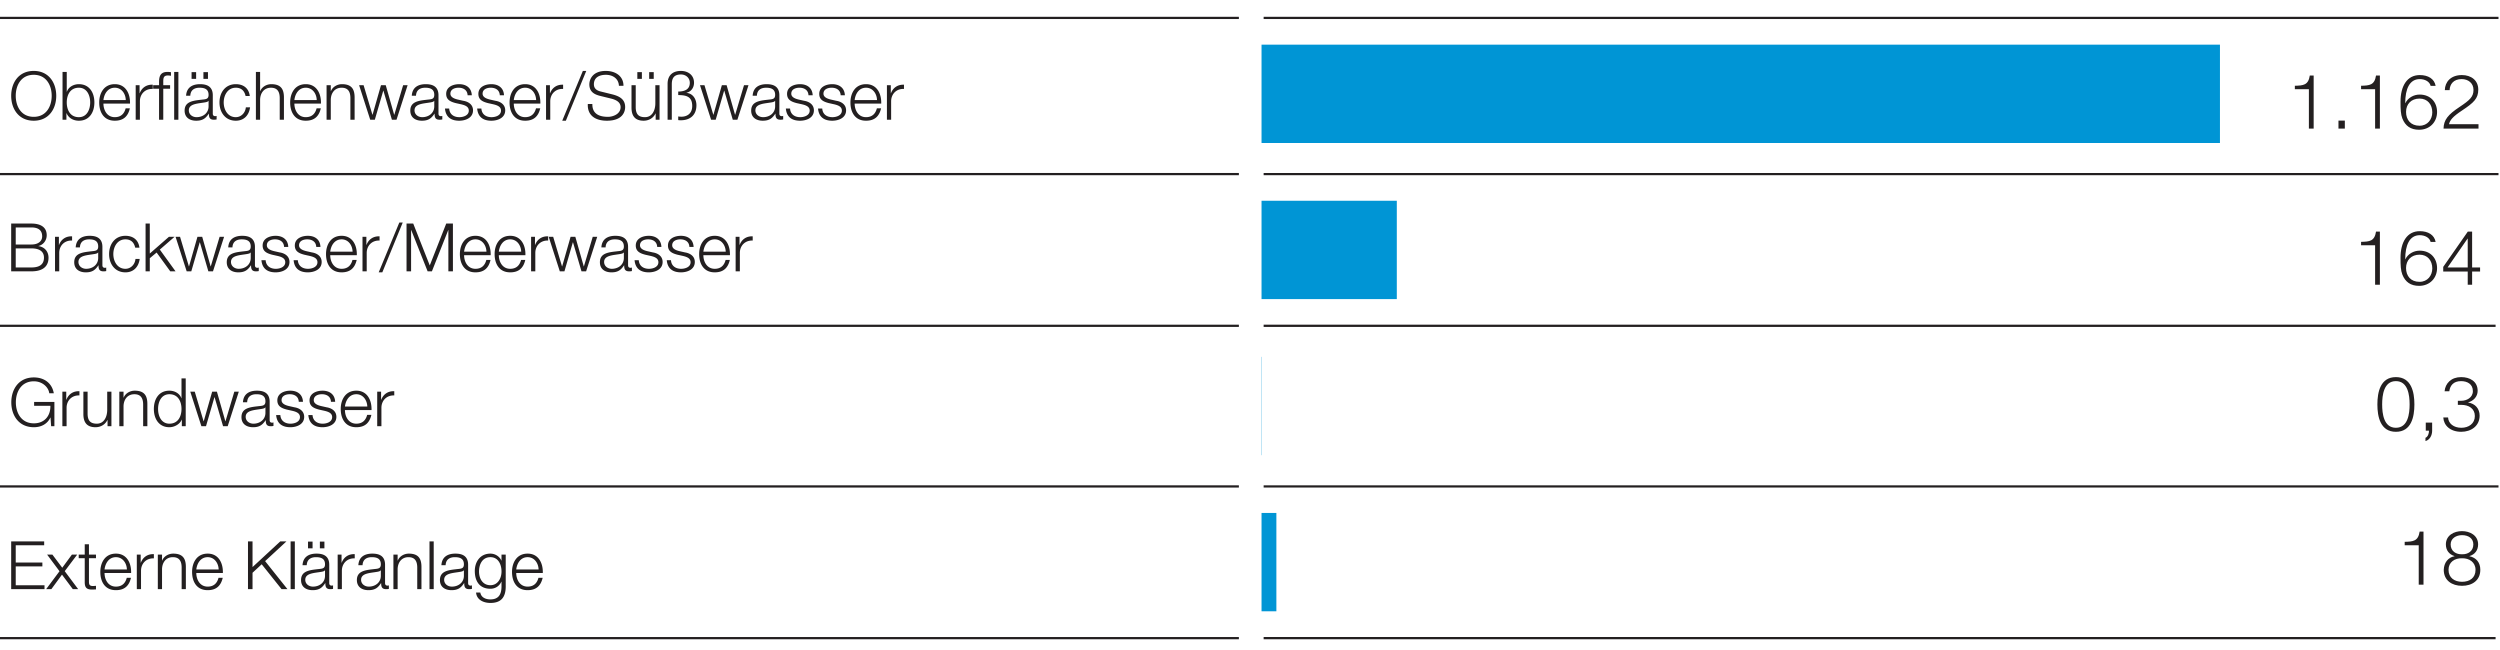
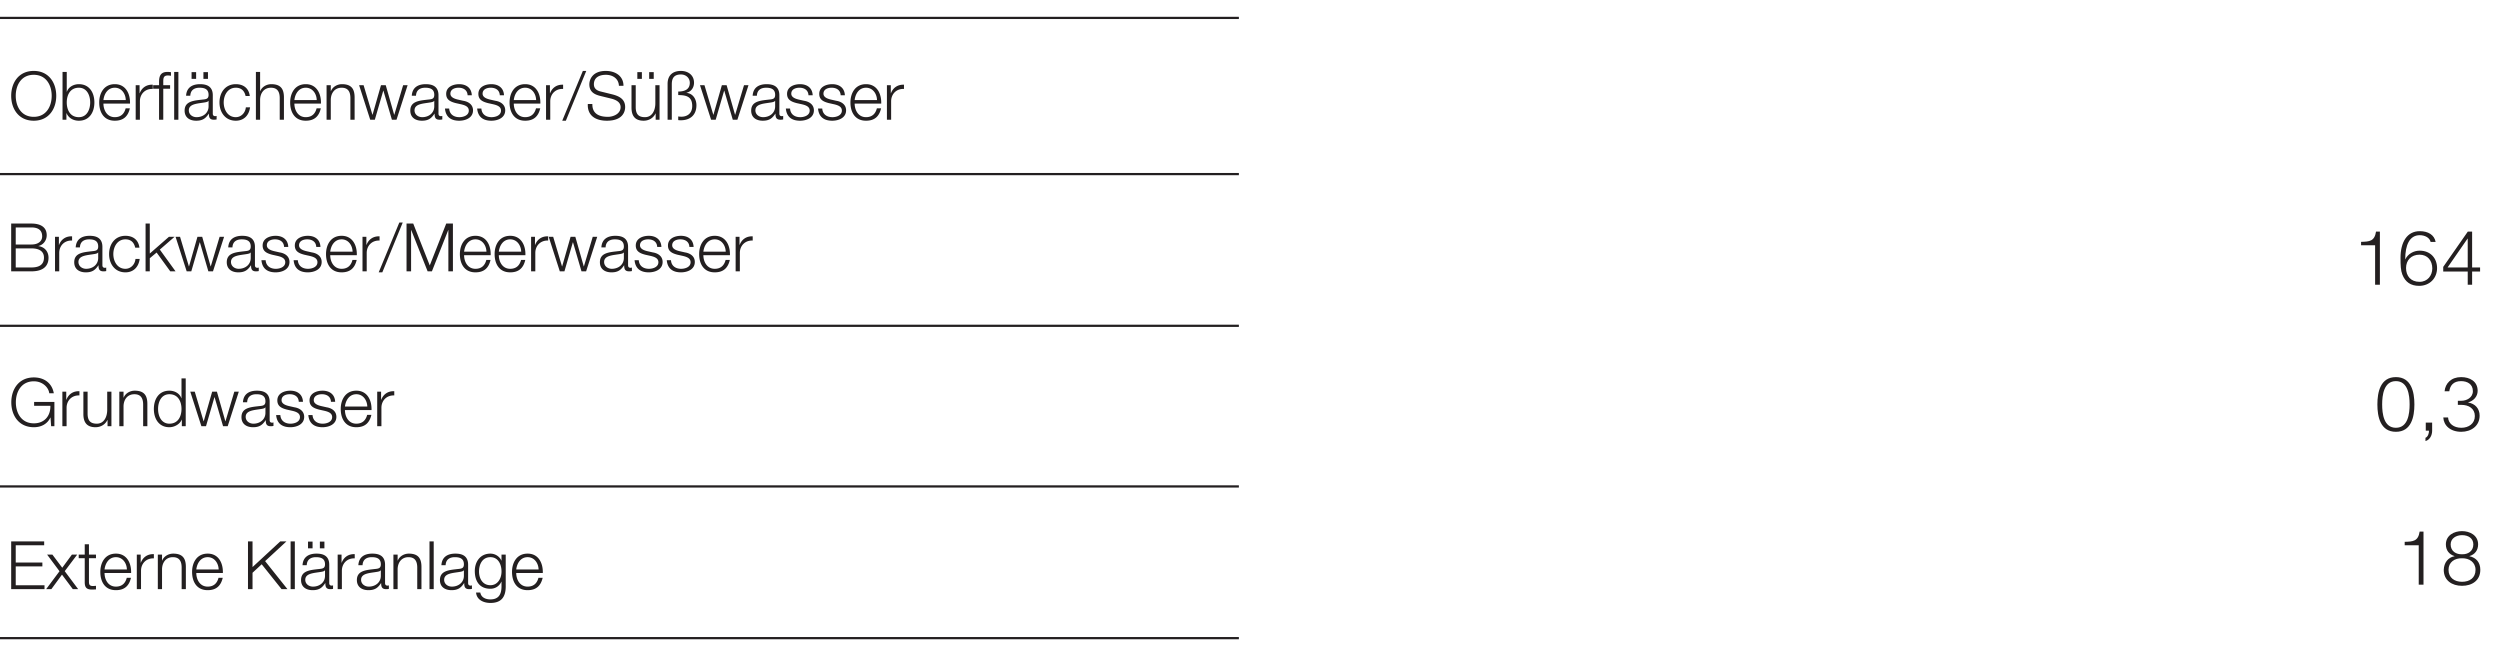
<svg xmlns="http://www.w3.org/2000/svg" width="560.274" height="145.675" viewBox="0 0 560.274 145.675">
  <g data-name="Graphic">
-     <path fill="none" stroke="#231f20" stroke-miterlimit="10" stroke-width=".5" d="M283.193 4.015h276.742" />
-     <path fill="none" stroke="#231f20" stroke-linejoin="round" stroke-width=".5" d="M559.285 73.015H283.193M283.193 39.015h276.742M559.285 143.015H283.193M283.193 109.015h276.742" />
    <path fill="none" stroke="#231f20" stroke-miterlimit="10" stroke-width=".5" d="M0 4.015h277.645M0 39.015h277.645M0 73.015h277.645M0 109.015h277.645M0 143.015h277.645" />
    <g fill="#0095d5">
-       <path d="M282.722 10.008h214.791v22.039H282.722zM282.722 44.991h30.315V67.03h-30.315zM282.722 79.974h.055v22.039h-.055zM282.722 114.957h3.327v22.039h-3.327z" />
-     </g>
+       </g>
  </g>
  <g data-name="DE" fill="#231f20">
    <path d="M7.564 15.894c3.36 0 5.04 2.64 5.04 5.58s-1.68 5.58-5.04 5.58-5.055-2.64-5.055-5.58 1.68-5.58 5.055-5.58zm0 10.289c2.82 0 4.02-2.37 4.02-4.71s-1.2-4.71-4.02-4.71c-2.835 0-4.035 2.37-4.035 4.71s1.2 4.71 4.035 4.71zM14.015 16.119h.945v4.44h.03c.39-1.11 1.545-1.695 2.685-1.695 2.354 0 3.479 1.89 3.479 4.095s-1.125 4.095-3.479 4.095c-1.26 0-2.325-.63-2.76-1.695h-.03v1.47h-.87V16.12zm3.66 3.54c-1.995 0-2.715 1.695-2.715 3.3s.72 3.3 2.715 3.3c1.8 0 2.535-1.695 2.535-3.3s-.735-3.3-2.535-3.3zM23.18 23.214c0 1.38.75 3.045 2.55 3.045 1.38 0 2.13-.795 2.43-1.98h.945c-.405 1.755-1.41 2.775-3.375 2.775-2.46 0-3.495-1.89-3.495-4.095 0-2.04 1.035-4.095 3.495-4.095 2.475 0 3.479 2.175 3.405 4.35H23.18zm5.009-.795c-.045-1.425-.945-2.76-2.46-2.76-1.56 0-2.385 1.35-2.55 2.76h5.01zM30.409 19.089h.87v1.815h.03c.48-1.26 1.53-1.98 2.925-1.92v.945c-1.71-.075-2.88 1.155-2.88 2.775v4.125h-.945v-7.74zM35.645 19.884h-1.32v-.795h1.32v-.705c0-1.335.345-2.265 1.875-2.265.285 0 .495.015.795.06v.81a3.872 3.872 0 00-.69-.075c-1.035 0-1.035.675-1.035 1.5v.675h1.53v.795h-1.53v6.945h-.945v-6.945zm3.389-3.765h.945v10.709h-.945V16.119zM41.704 21.459c.105-1.815 1.35-2.595 3.135-2.595 1.365 0 2.85.405 2.85 2.49v4.11c0 .375.18.57.555.57a.715.715 0 00.3-.06v.795c-.225.045-.36.06-.615.06-.96 0-1.11-.555-1.11-1.35h-.03c-.675 1.005-1.32 1.575-2.82 1.575-1.439 0-2.595-.705-2.595-2.265 0-2.16 2.115-2.25 4.155-2.49.78-.075 1.215-.21 1.215-1.05 0-1.275-.9-1.59-2.025-1.59-1.185 0-2.025.54-2.07 1.8h-.945zm5.04 1.14h-.03c-.12.225-.54.3-.795.345-1.605.285-3.6.285-3.6 1.785 0 .945.825 1.53 1.725 1.53 1.455 0 2.7-.915 2.7-2.43v-1.23zm-3.81-4.92v-1.515h1.02v1.515h-1.02zm2.655 0v-1.515h1.02v1.515h-1.02zM55.039 21.519c-.255-1.155-.945-1.86-2.19-1.86-1.8 0-2.715 1.665-2.715 3.3s.915 3.3 2.715 3.3c1.155 0 2.13-.93 2.25-2.205h.945c-.255 1.875-1.455 3-3.195 3-2.354 0-3.66-1.875-3.66-4.095s1.305-4.095 3.66-4.095c1.665 0 2.91.87 3.135 2.655h-.945zM57.349 16.119h.945v4.305h.03c.36-.93 1.38-1.56 2.475-1.56 2.175 0 2.835 1.14 2.835 2.985v4.98h-.945v-4.83c0-1.32-.435-2.34-1.965-2.34-1.515 0-2.385 1.14-2.43 2.655v4.515h-.945V16.12zM65.974 23.214c0 1.38.75 3.045 2.55 3.045 1.38 0 2.13-.795 2.43-1.98h.945c-.405 1.755-1.41 2.775-3.375 2.775-2.46 0-3.495-1.89-3.495-4.095 0-2.04 1.035-4.095 3.495-4.095 2.475 0 3.48 2.175 3.405 4.35h-5.955zm5.009-.795c-.045-1.425-.945-2.76-2.46-2.76-1.56 0-2.385 1.35-2.55 2.76h5.01zM73.188 19.089h.945v1.335h.03c.36-.93 1.38-1.56 2.475-1.56 2.175 0 2.835 1.14 2.835 2.985v4.98h-.945v-4.83c0-1.32-.435-2.34-1.965-2.34-1.515 0-2.385 1.14-2.43 2.655v4.515h-.945v-7.74zM80.479 19.089h1.005l1.98 6.63h.029l1.891-6.63h1.064l1.89 6.63h.03l1.98-6.63h1.005l-2.49 7.74h-1.035l-1.905-6.51h-.03l-1.89 6.51h-1.035l-2.49-7.74zM92.284 21.459c.105-1.815 1.35-2.595 3.135-2.595 1.365 0 2.85.405 2.85 2.49v4.11c0 .375.18.57.555.57a.715.715 0 00.3-.06v.795c-.225.045-.359.06-.615.06-.96 0-1.11-.555-1.11-1.35h-.03c-.675 1.005-1.32 1.575-2.819 1.575-1.44 0-2.595-.705-2.595-2.265 0-2.16 2.115-2.25 4.155-2.49.78-.075 1.215-.21 1.215-1.05 0-1.275-.9-1.59-2.024-1.59-1.186 0-2.025.54-2.07 1.8h-.945zm5.039 1.14h-.03c-.12.225-.54.3-.795.345-1.605.285-3.6.285-3.6 1.785 0 .945.825 1.53 1.725 1.53 1.455 0 2.7-.915 2.7-2.43v-1.23zM104.793 21.354c-.045-1.17-.944-1.695-2.024-1.695-.84 0-1.83.33-1.83 1.335 0 .825.945 1.14 1.605 1.305l1.26.285c1.08.165 2.205.795 2.205 2.145 0 1.68-1.665 2.325-3.105 2.325-1.815 0-3.015-.825-3.18-2.73h.945c.075 1.275 1.02 1.935 2.28 1.935.9 0 2.115-.39 2.115-1.47 0-.9-.84-1.2-1.695-1.41l-1.215-.27c-1.229-.315-2.16-.765-2.16-2.07 0-1.575 1.545-2.175 2.91-2.175 1.56 0 2.76.81 2.835 2.49h-.945zM112.008 21.354c-.045-1.17-.944-1.695-2.024-1.695-.84 0-1.83.33-1.83 1.335 0 .825.945 1.14 1.605 1.305l1.26.285c1.08.165 2.205.795 2.205 2.145 0 1.68-1.665 2.325-3.105 2.325-1.815 0-3.015-.825-3.18-2.73h.945c.075 1.275 1.02 1.935 2.28 1.935.9 0 2.115-.39 2.115-1.47 0-.9-.84-1.2-1.695-1.41l-1.215-.27c-1.229-.315-2.16-.765-2.16-2.07 0-1.575 1.545-2.175 2.91-2.175 1.56 0 2.76.81 2.835 2.49h-.945zM115.143 23.214c0 1.38.75 3.045 2.55 3.045 1.38 0 2.13-.795 2.43-1.98h.945c-.405 1.755-1.41 2.775-3.375 2.775-2.46 0-3.495-1.89-3.495-4.095 0-2.04 1.035-4.095 3.495-4.095 2.475 0 3.479 2.175 3.404 4.35h-5.955zm5.01-.795c-.045-1.425-.945-2.76-2.46-2.76-1.561 0-2.385 1.35-2.55 2.76h5.01zM122.373 19.089h.87v1.815h.03c.48-1.26 1.53-1.98 2.925-1.92v.945c-1.71-.075-2.88 1.155-2.88 2.775v4.125h-.945v-7.74zM126.003 27.054l4.62-11.16h.765l-4.575 11.16h-.81zM132.753 23.304c-.045 2.205 1.53 2.88 3.495 2.88 1.125 0 2.835-.615 2.835-2.175 0-1.215-1.2-1.695-2.205-1.935l-2.385-.585c-1.26-.315-2.415-.9-2.415-2.58 0-1.05.675-3.015 3.689-3.015 2.13 0 3.96 1.125 3.96 3.33h-1.02c-.075-1.62-1.395-2.46-2.925-2.46-1.395 0-2.685.54-2.685 2.13 0 1.005.735 1.44 1.62 1.635l2.61.645c1.515.405 2.775 1.08 2.775 2.82 0 .735-.3 3.06-4.095 3.06-2.535 0-4.395-1.14-4.275-3.75h1.02zM147.812 26.828h-.87v-1.395h-.03c-.495 1.035-1.515 1.62-2.67 1.62-1.965 0-2.715-1.125-2.715-2.94v-5.025h.945v5.04c.045 1.395.57 2.13 2.07 2.13 1.62 0 2.325-1.53 2.325-3.105v-4.065h.945v7.74zm-4.979-9.149v-1.515h1.02v1.515h-1.02zm2.654 0v-1.515h1.02v1.515h-1.02zM149.612 18.804c0-1.965 1.2-2.91 2.985-2.91 1.604 0 2.939.93 2.939 2.64 0 1.08-.615 2.01-1.695 2.25v.03c1.455.12 2.235 1.41 2.235 2.775 0 2.205-1.425 3.315-3.33 3.36h-.375c-.12 0-.24-.015-.375-.03v-.825c.24.045.465.06.705.06 1.23 0 2.43-.66 2.43-2.4 0-2.085-1.29-2.445-3.135-2.445v-.795c1.32 0 2.595-.405 2.595-1.95 0-1.125-.9-1.875-1.98-1.875-1.5 0-2.055.765-2.055 2.19v7.95h-.945v-8.025zM156.872 19.089h1.005l1.98 6.63h.029l1.891-6.63h1.064l1.89 6.63h.03l1.98-6.63h1.005l-2.49 7.74h-1.035l-1.905-6.51h-.03l-1.89 6.51h-1.035l-2.49-7.74zM168.677 21.459c.105-1.815 1.35-2.595 3.135-2.595 1.365 0 2.85.405 2.85 2.49v4.11c0 .375.18.57.555.57a.715.715 0 00.3-.06v.795c-.225.045-.359.06-.615.06-.96 0-1.11-.555-1.11-1.35h-.03c-.675 1.005-1.32 1.575-2.819 1.575-1.44 0-2.595-.705-2.595-2.265 0-2.16 2.115-2.25 4.155-2.49.78-.075 1.215-.21 1.215-1.05 0-1.275-.9-1.59-2.024-1.59-1.186 0-2.025.54-2.07 1.8h-.945zm5.04 1.14h-.03c-.12.225-.54.3-.795.345-1.605.285-3.6.285-3.6 1.785 0 .945.825 1.53 1.725 1.53 1.455 0 2.7-.915 2.7-2.43v-1.23zM181.187 21.354c-.045-1.17-.944-1.695-2.024-1.695-.84 0-1.83.33-1.83 1.335 0 .825.945 1.14 1.605 1.305l1.26.285c1.08.165 2.205.795 2.205 2.145 0 1.68-1.665 2.325-3.105 2.325-1.815 0-3.015-.825-3.18-2.73h.945c.075 1.275 1.02 1.935 2.28 1.935.9 0 2.115-.39 2.115-1.47 0-.9-.84-1.2-1.695-1.41l-1.215-.27c-1.229-.315-2.16-.765-2.16-2.07 0-1.575 1.545-2.175 2.91-2.175 1.56 0 2.76.81 2.835 2.49h-.945zM188.401 21.354c-.045-1.17-.944-1.695-2.024-1.695-.84 0-1.83.33-1.83 1.335 0 .825.945 1.14 1.605 1.305l1.26.285c1.08.165 2.205.795 2.205 2.145 0 1.68-1.665 2.325-3.105 2.325-1.815 0-3.015-.825-3.18-2.73h.945c.075 1.275 1.02 1.935 2.28 1.935.9 0 2.115-.39 2.115-1.47 0-.9-.84-1.2-1.695-1.41l-1.215-.27c-1.229-.315-2.16-.765-2.16-2.07 0-1.575 1.545-2.175 2.91-2.175 1.56 0 2.76.81 2.835 2.49h-.945zM191.537 23.214c0 1.38.75 3.045 2.55 3.045 1.38 0 2.13-.795 2.43-1.98h.945c-.405 1.755-1.41 2.775-3.375 2.775-2.46 0-3.495-1.89-3.495-4.095 0-2.04 1.035-4.095 3.495-4.095 2.475 0 3.479 2.175 3.404 4.35h-5.955zm5.01-.795c-.045-1.425-.945-2.76-2.46-2.76-1.561 0-2.385 1.35-2.55 2.76h5.01zM198.767 19.089h.87v1.815h.03c.48-1.26 1.53-1.98 2.925-1.92v.945c-1.71-.075-2.88 1.155-2.88 2.775v4.125h-.945v-7.74z" />
    <g>
      <path d="M12.191 95.52h-.734l-.135-1.95h-.03c-.72 1.53-2.16 2.175-3.705 2.175-3.375 0-5.055-2.64-5.055-5.58s1.68-5.58 5.055-5.58c2.25 0 4.065 1.215 4.47 3.555h-1.02c-.12-1.23-1.425-2.685-3.45-2.685-2.835 0-4.035 2.37-4.035 4.71s1.2 4.71 4.035 4.71c2.37 0 3.75-1.65 3.705-3.93H7.647v-.87h4.544v5.445zM13.977 87.78h.87v1.815h.03c.48-1.26 1.53-1.98 2.925-1.92v.945c-1.71-.075-2.88 1.155-2.88 2.775v4.125h-.945v-7.74zM24.972 95.52h-.87v-1.395h-.03c-.495 1.035-1.515 1.62-2.67 1.62-1.965 0-2.715-1.125-2.715-2.94V87.78h.945v5.04c.045 1.395.57 2.13 2.07 2.13 1.62 0 2.325-1.53 2.325-3.105V87.78h.945v7.74zM26.742 87.78h.945v1.335h.03c.36-.93 1.38-1.56 2.475-1.56 2.175 0 2.835 1.14 2.835 2.985v4.98h-.945v-4.83c0-1.32-.435-2.34-1.965-2.34-1.515 0-2.385 1.14-2.43 2.655v4.515h-.945v-7.74zM41.621 95.52h-.87v-1.47h-.03c-.405 1.02-1.635 1.695-2.76 1.695-2.355 0-3.48-1.89-3.48-4.095s1.125-4.095 3.48-4.095c1.14 0 2.295.585 2.685 1.695h.03v-4.44h.945v10.709zm-3.66-.57c1.995 0 2.715-1.695 2.715-3.3s-.72-3.3-2.715-3.3c-1.8 0-2.535 1.695-2.535 3.3s.735 3.3 2.535 3.3zM42.642 87.78h1.005l1.98 6.63h.03l1.89-6.63h1.065l1.89 6.63h.03l1.979-6.63h1.005l-2.49 7.74h-1.035l-1.905-6.51h-.03l-1.89 6.51h-1.035l-2.49-7.74zM54.446 90.15c.105-1.815 1.35-2.595 3.135-2.595 1.365 0 2.85.405 2.85 2.49v4.11c0 .375.18.57.555.57a.715.715 0 00.3-.06v.795c-.225.045-.36.06-.615.06-.96 0-1.11-.555-1.11-1.35h-.03c-.675 1.005-1.32 1.575-2.82 1.575-1.439 0-2.595-.705-2.595-2.265 0-2.16 2.115-2.25 4.155-2.49.78-.075 1.215-.21 1.215-1.05 0-1.275-.9-1.59-2.025-1.59-1.185 0-2.025.54-2.07 1.8h-.945zm5.04 1.14h-.03c-.12.225-.54.3-.795.345-1.605.285-3.6.285-3.6 1.785 0 .945.825 1.53 1.725 1.53 1.455 0 2.7-.915 2.7-2.43v-1.23zM66.956 90.045c-.045-1.17-.945-1.695-2.025-1.695-.84 0-1.83.33-1.83 1.335 0 .825.945 1.14 1.604 1.305l1.26.285c1.08.165 2.205.795 2.205 2.145 0 1.68-1.665 2.325-3.104 2.325-1.815 0-3.015-.825-3.18-2.73h.944c.075 1.275 1.021 1.935 2.28 1.935.9 0 2.115-.39 2.115-1.47 0-.9-.84-1.2-1.695-1.41l-1.215-.27c-1.23-.315-2.16-.765-2.16-2.07 0-1.575 1.545-2.175 2.91-2.175 1.56 0 2.76.81 2.835 2.49h-.945zM74.171 90.045c-.045-1.17-.945-1.695-2.025-1.695-.84 0-1.83.33-1.83 1.335 0 .825.945 1.14 1.604 1.305l1.26.285c1.08.165 2.205.795 2.205 2.145 0 1.68-1.665 2.325-3.104 2.325-1.815 0-3.015-.825-3.18-2.73h.944c.075 1.275 1.021 1.935 2.28 1.935.9 0 2.115-.39 2.115-1.47 0-.9-.84-1.2-1.695-1.41l-1.215-.27c-1.23-.315-2.16-.765-2.16-2.07 0-1.575 1.545-2.175 2.91-2.175 1.56 0 2.76.81 2.835 2.49h-.945zM77.306 91.905c0 1.38.75 3.045 2.55 3.045 1.38 0 2.13-.795 2.43-1.98h.945c-.405 1.755-1.41 2.775-3.375 2.775-2.46 0-3.495-1.89-3.495-4.095 0-2.04 1.035-4.095 3.495-4.095 2.475 0 3.48 2.175 3.405 4.35h-5.955zm5.009-.795c-.045-1.425-.945-2.76-2.46-2.76-1.56 0-2.385 1.35-2.55 2.76h5.01zM84.536 87.78h.87v1.815h.03c.48-1.26 1.53-1.98 2.925-1.92v.945c-1.71-.075-2.88 1.155-2.88 2.775v4.125h-.945v-7.74z" />
    </g>
    <g>
      <path d="M2.505 121.327H9.9v.87H3.525v3.87h5.97v.87h-5.97v4.23h6.45v.87h-7.47v-10.709zM13.335 128.017l-2.774-3.72h1.185l2.205 2.94 2.16-2.94h1.185l-2.79 3.705 3.015 4.035h-1.2l-2.43-3.255-2.385 3.255h-1.17l3-4.02zM19.935 124.297h1.575v.795h-1.575v5.22c0 .615.09.975.765 1.02.27 0 .54-.015.81-.045v.81c-.285 0-.555.03-.84.03-1.26 0-1.695-.42-1.68-1.74v-5.295h-1.35v-.795h1.35v-2.325h.945v2.325zM23.43 128.422c0 1.38.75 3.045 2.55 3.045 1.38 0 2.13-.795 2.43-1.98h.944c-.405 1.755-1.41 2.775-3.375 2.775-2.46 0-3.495-1.89-3.495-4.095 0-2.04 1.035-4.095 3.495-4.095 2.475 0 3.48 2.175 3.405 4.35h-5.955zm5.01-.796c-.045-1.425-.945-2.76-2.46-2.76-1.56 0-2.385 1.35-2.55 2.76h5.01zM30.66 124.297h.87v1.815h.03c.48-1.26 1.53-1.98 2.925-1.92v.945c-1.71-.075-2.88 1.155-2.88 2.775v4.125h-.945v-7.74zM35.37 124.297h.944v1.335h.03c.36-.93 1.38-1.56 2.475-1.56 2.175 0 2.835 1.14 2.835 2.985v4.98h-.944v-4.83c0-1.32-.436-2.34-1.965-2.34-1.515 0-2.385 1.14-2.43 2.655v4.515h-.944v-7.74zM43.994 128.422c0 1.38.75 3.045 2.55 3.045 1.38 0 2.13-.795 2.43-1.98h.944c-.405 1.755-1.41 2.775-3.375 2.775-2.46 0-3.495-1.89-3.495-4.095 0-2.04 1.035-4.095 3.495-4.095 2.475 0 3.48 2.175 3.405 4.35h-5.955zm5.01-.796c-.045-1.425-.945-2.76-2.46-2.76-1.56 0-2.385 1.35-2.55 2.76h5.01zM55.575 121.327h1.02v5.76l6.225-5.76h1.38l-4.785 4.425 5.01 6.285h-1.32l-4.455-5.58-2.055 1.905v3.675h-1.02v-10.709zM65.129 121.327h.945v10.709h-.945v-10.709zM67.8 126.666c.104-1.815 1.35-2.595 3.135-2.595 1.365 0 2.85.405 2.85 2.49v4.11c0 .375.18.57.555.57a.715.715 0 00.3-.06v.795c-.225.045-.36.06-.615.06-.96 0-1.11-.555-1.11-1.35h-.03c-.675 1.005-1.32 1.575-2.82 1.575-1.44 0-2.595-.705-2.595-2.265 0-2.16 2.115-2.25 4.154-2.49.78-.075 1.215-.21 1.215-1.05 0-1.275-.9-1.59-2.025-1.59-1.185 0-2.025.54-2.07 1.8H67.8zm5.039 1.141h-.03c-.12.225-.54.3-.795.345-1.605.285-3.6.285-3.6 1.785 0 .945.825 1.53 1.725 1.53 1.455 0 2.7-.915 2.7-2.43v-1.23zm-3.81-4.92v-1.515h1.02v1.515h-1.02zm2.656 0v-1.515h1.02v1.515h-1.02zM75.674 124.297h.87v1.815h.03c.48-1.26 1.53-1.98 2.925-1.92v.945c-1.71-.075-2.88 1.155-2.88 2.775v4.125h-.945v-7.74zM80.31 126.666c.104-1.815 1.35-2.595 3.135-2.595 1.365 0 2.85.405 2.85 2.49v4.11c0 .375.18.57.555.57a.715.715 0 00.3-.06v.795c-.225.045-.36.06-.615.06-.96 0-1.11-.555-1.11-1.35h-.03c-.675 1.005-1.32 1.575-2.82 1.575-1.44 0-2.595-.705-2.595-2.265 0-2.16 2.115-2.25 4.154-2.49.78-.075 1.215-.21 1.215-1.05 0-1.275-.9-1.59-2.025-1.59-1.185 0-2.025.54-2.07 1.8h-.944zm5.039 1.141h-.03c-.12.225-.54.3-.795.345-1.605.285-3.6.285-3.6 1.785 0 .945.825 1.53 1.725 1.53 1.455 0 2.7-.915 2.7-2.43v-1.23zM88.169 124.297h.945v1.335h.03c.36-.93 1.38-1.56 2.475-1.56 2.175 0 2.835 1.14 2.835 2.985v4.98h-.945v-4.83c0-1.32-.435-2.34-1.965-2.34-1.515 0-2.385 1.14-2.43 2.655v4.515h-.945v-7.74zM96.254 121.327h.945v10.709h-.945v-10.709zM98.924 126.666c.105-1.815 1.35-2.595 3.135-2.595 1.365 0 2.85.405 2.85 2.49v4.11c0 .375.18.57.555.57a.718.718 0 00.3-.06v.795c-.225.045-.36.06-.615.06-.96 0-1.109-.555-1.109-1.35h-.03c-.675 1.005-1.32 1.575-2.82 1.575-1.44 0-2.595-.705-2.595-2.265 0-2.16 2.115-2.25 4.155-2.49.78-.075 1.215-.21 1.215-1.05 0-1.275-.9-1.59-2.025-1.59-1.185 0-2.025.54-2.07 1.8h-.945zm5.04 1.141h-.03c-.12.225-.54.3-.795.345-1.604.285-3.6.285-3.6 1.785 0 .945.825 1.53 1.725 1.53 1.455 0 2.7-.915 2.7-2.43v-1.23zM113.339 131.406c0 2.325-.93 3.72-3.435 3.72-1.545 0-3.09-.705-3.21-2.34h.945c.195 1.14 1.23 1.545 2.265 1.545 1.755 0 2.49-1.02 2.49-2.925v-1.05h-.03c-.435.96-1.335 1.59-2.46 1.59-2.475 0-3.495-1.755-3.495-3.975 0-2.13 1.26-3.9 3.495-3.9 1.14 0 2.085.705 2.46 1.56h.03v-1.335h.945v7.11zm-.945-3.33c0-1.515-.69-3.21-2.49-3.21s-2.55 1.605-2.55 3.21c0 1.56.795 3.075 2.55 3.075 1.635 0 2.49-1.515 2.49-3.075zM115.693 128.422c0 1.38.75 3.045 2.55 3.045 1.38 0 2.13-.795 2.43-1.98h.944c-.405 1.755-1.41 2.775-3.375 2.775-2.46 0-3.495-1.89-3.495-4.095 0-2.04 1.035-4.095 3.495-4.095 2.475 0 3.48 2.175 3.405 4.35h-5.955zm5.011-.796c-.045-1.425-.945-2.76-2.46-2.76-1.56 0-2.385 1.35-2.55 2.76h5.01z" />
    </g>
    <g>
-       <path d="M2.505 50.101h4.53c1.8 0 3.435.63 3.435 2.625 0 1.125-.75 2.16-1.86 2.4v.03c1.38.18 2.265 1.215 2.265 2.61 0 1.02-.36 3.045-3.84 3.045h-4.53V50.102zm1.02 4.695h3.51c1.62 0 2.415-.81 2.415-1.815 0-1.335-.81-2.01-2.415-2.01h-3.51v3.825zm0 5.145h3.51c1.515 0 2.82-.465 2.82-2.205 0-1.38-1.021-2.07-2.82-2.07h-3.51v4.275zM12.33 53.071h.87v1.815h.03c.48-1.26 1.53-1.98 2.925-1.92v.945c-1.71-.075-2.88 1.155-2.88 2.775v4.125h-.945v-7.74zM16.965 55.441c.105-1.815 1.35-2.595 3.135-2.595 1.365 0 2.85.405 2.85 2.49v4.11c0 .375.18.57.555.57a.715.715 0 00.3-.06v.795c-.225.045-.359.06-.615.06-.96 0-1.11-.555-1.11-1.35h-.03c-.675 1.005-1.32 1.575-2.819 1.575-1.44 0-2.595-.705-2.595-2.265 0-2.16 2.115-2.25 4.155-2.49.78-.075 1.215-.21 1.215-1.05 0-1.275-.9-1.59-2.024-1.59-1.186 0-2.025.54-2.07 1.8h-.945zm5.04 1.14h-.03c-.12.225-.54.3-.795.345-1.605.285-3.6.285-3.6 1.785 0 .945.825 1.53 1.725 1.53 1.455 0 2.7-.915 2.7-2.43v-1.23zM30.3 55.501c-.255-1.155-.945-1.86-2.189-1.86-1.8 0-2.715 1.665-2.715 3.3s.915 3.3 2.715 3.3c1.154 0 2.13-.93 2.25-2.205h.945c-.255 1.875-1.455 3-3.194 3-2.355 0-3.66-1.875-3.66-4.095s1.305-4.095 3.66-4.095c1.665 0 2.91.87 3.135 2.655h-.945zM32.625 50.101h.945v6.72l4.29-3.75h1.26l-3.3 2.865 3.525 4.875H38.16l-3.061-4.215-1.529 1.275v2.94h-.945V50.102zM39.345 53.071h1.005l1.98 6.63h.03l1.89-6.63h1.065l1.89 6.63h.03l1.98-6.63h1.005l-2.49 7.74h-1.035l-1.905-6.51h-.03l-1.89 6.51h-1.035l-2.49-7.74zM51.15 55.441c.104-1.815 1.35-2.595 3.135-2.595 1.365 0 2.85.405 2.85 2.49v4.11c0 .375.18.57.555.57a.715.715 0 00.3-.06v.795c-.225.045-.36.06-.615.06-.96 0-1.11-.555-1.11-1.35h-.03c-.675 1.005-1.32 1.575-2.82 1.575-1.44 0-2.595-.705-2.595-2.265 0-2.16 2.115-2.25 4.154-2.49.78-.075 1.215-.21 1.215-1.05 0-1.275-.9-1.59-2.025-1.59-1.185 0-2.025.54-2.07 1.8h-.944zm5.04 1.14h-.03c-.12.225-.54.3-.795.345-1.605.285-3.6.285-3.6 1.785 0 .945.825 1.53 1.725 1.53 1.455 0 2.7-.915 2.7-2.43v-1.23zM63.66 55.336c-.045-1.17-.945-1.695-2.025-1.695-.84 0-1.83.33-1.83 1.335 0 .825.945 1.14 1.605 1.305l1.26.285c1.08.165 2.205.795 2.205 2.145 0 1.68-1.665 2.325-3.105 2.325-1.814 0-3.015-.825-3.18-2.73h.945c.075 1.275 1.02 1.935 2.28 1.935.9 0 2.115-.39 2.115-1.47 0-.9-.84-1.2-1.695-1.41l-1.215-.27c-1.229-.315-2.16-.765-2.16-2.07 0-1.575 1.545-2.175 2.91-2.175 1.561 0 2.76.81 2.835 2.49h-.945zM70.874 55.336c-.045-1.17-.945-1.695-2.025-1.695-.84 0-1.83.33-1.83 1.335 0 .825.945 1.14 1.605 1.305l1.26.285c1.08.165 2.205.795 2.205 2.145 0 1.68-1.665 2.325-3.105 2.325-1.814 0-3.015-.825-3.18-2.73h.945c.075 1.275 1.02 1.935 2.28 1.935.9 0 2.115-.39 2.115-1.47 0-.9-.84-1.2-1.695-1.41l-1.215-.27c-1.229-.315-2.16-.765-2.16-2.07 0-1.575 1.545-2.175 2.91-2.175 1.561 0 2.76.81 2.835 2.49h-.945zM74.01 57.196c0 1.38.75 3.045 2.55 3.045 1.38 0 2.13-.795 2.43-1.98h.945c-.405 1.755-1.41 2.775-3.375 2.775-2.46 0-3.495-1.89-3.495-4.095 0-2.04 1.035-4.095 3.495-4.095 2.475 0 3.479 2.175 3.405 4.35H74.01zm5.01-.795c-.045-1.425-.945-2.76-2.46-2.76-1.56 0-2.385 1.35-2.55 2.76h5.01zM81.239 53.071h.87v1.815h.03c.48-1.26 1.53-1.98 2.925-1.92v.945c-1.71-.075-2.88 1.155-2.88 2.775v4.125h-.945v-7.74zM84.869 61.036l4.62-11.16h.765l-4.574 11.16h-.811zM91.109 50.101h1.5l3.705 9.39 3.69-9.39h1.5V60.81h-1.02v-9.255h-.03l-3.66 9.255h-.96l-3.675-9.255h-.03v9.255h-1.02V50.101zM104.009 57.196c0 1.38.75 3.045 2.55 3.045 1.38 0 2.13-.795 2.43-1.98h.944c-.405 1.755-1.41 2.775-3.375 2.775-2.46 0-3.495-1.89-3.495-4.095 0-2.04 1.035-4.095 3.495-4.095 2.475 0 3.48 2.175 3.405 4.35h-5.955zm5.01-.795c-.045-1.425-.945-2.76-2.46-2.76-1.56 0-2.385 1.35-2.55 2.76h5.01zM111.794 57.196c0 1.38.75 3.045 2.55 3.045 1.38 0 2.13-.795 2.43-1.98h.945c-.405 1.755-1.41 2.775-3.375 2.775-2.46 0-3.495-1.89-3.495-4.095 0-2.04 1.035-4.095 3.495-4.095 2.475 0 3.48 2.175 3.405 4.35h-5.955zm5.01-.795c-.045-1.425-.945-2.76-2.46-2.76-1.56 0-2.385 1.35-2.55 2.76h5.01zM119.024 53.071h.87v1.815h.03c.48-1.26 1.53-1.98 2.925-1.92v.945c-1.71-.075-2.88 1.155-2.88 2.775v4.125h-.945v-7.74zM122.969 53.071h1.005l1.98 6.63h.029l1.891-6.63h1.064l1.89 6.63h.03l1.98-6.63h1.005l-2.49 7.74h-1.035l-1.905-6.51h-.03l-1.89 6.51h-1.035l-2.49-7.74zM134.774 55.441c.105-1.815 1.35-2.595 3.135-2.595 1.365 0 2.85.405 2.85 2.49v4.11c0 .375.18.57.555.57a.715.715 0 00.3-.06v.795c-.225.045-.359.06-.615.06-.96 0-1.11-.555-1.11-1.35h-.03c-.675 1.005-1.32 1.575-2.819 1.575-1.44 0-2.595-.705-2.595-2.265 0-2.16 2.115-2.25 4.155-2.49.78-.075 1.215-.21 1.215-1.05 0-1.275-.9-1.59-2.024-1.59-1.186 0-2.025.54-2.07 1.8h-.945zm5.039 1.14h-.03c-.12.225-.54.3-.795.345-1.605.285-3.6.285-3.6 1.785 0 .945.825 1.53 1.725 1.53 1.455 0 2.7-.915 2.7-2.43v-1.23zM147.283 55.336c-.045-1.17-.944-1.695-2.024-1.695-.84 0-1.83.33-1.83 1.335 0 .825.945 1.14 1.605 1.305l1.26.285c1.08.165 2.205.795 2.205 2.145 0 1.68-1.665 2.325-3.105 2.325-1.815 0-3.015-.825-3.18-2.73h.945c.075 1.275 1.02 1.935 2.28 1.935.9 0 2.115-.39 2.115-1.47 0-.9-.84-1.2-1.695-1.41l-1.215-.27c-1.229-.315-2.16-.765-2.16-2.07 0-1.575 1.545-2.175 2.91-2.175 1.56 0 2.76.81 2.835 2.49h-.945zM154.498 55.336c-.045-1.17-.944-1.695-2.024-1.695-.84 0-1.83.33-1.83 1.335 0 .825.945 1.14 1.605 1.305l1.26.285c1.08.165 2.205.795 2.205 2.145 0 1.68-1.665 2.325-3.105 2.325-1.815 0-3.015-.825-3.18-2.73h.945c.075 1.275 1.02 1.935 2.28 1.935.9 0 2.115-.39 2.115-1.47 0-.9-.84-1.2-1.695-1.41l-1.215-.27c-1.229-.315-2.16-.765-2.16-2.07 0-1.575 1.545-2.175 2.91-2.175 1.56 0 2.76.81 2.835 2.49h-.945zM157.633 57.196c0 1.38.75 3.045 2.55 3.045 1.38 0 2.13-.795 2.43-1.98h.945c-.405 1.755-1.41 2.775-3.375 2.775-2.46 0-3.495-1.89-3.495-4.095 0-2.04 1.035-4.095 3.495-4.095 2.475 0 3.479 2.175 3.404 4.35h-5.955zm5.011-.795c-.045-1.425-.945-2.76-2.46-2.76-1.561 0-2.385 1.35-2.55 2.76h5.01zM164.863 53.071h.87v1.815h.03c.48-1.26 1.53-1.98 2.925-1.92v.945c-1.71-.075-2.88 1.155-2.88 2.775v4.125h-.945v-7.74z" />
+       <path d="M2.505 50.101h4.53c1.8 0 3.435.63 3.435 2.625 0 1.125-.75 2.16-1.86 2.4v.03c1.38.18 2.265 1.215 2.265 2.61 0 1.02-.36 3.045-3.84 3.045h-4.53V50.102zm1.02 4.695h3.51c1.62 0 2.415-.81 2.415-1.815 0-1.335-.81-2.01-2.415-2.01h-3.51v3.825zm0 5.145h3.51c1.515 0 2.82-.465 2.82-2.205 0-1.38-1.021-2.07-2.82-2.07h-3.51v4.275zM12.33 53.071h.87v1.815h.03c.48-1.26 1.53-1.98 2.925-1.92v.945c-1.71-.075-2.88 1.155-2.88 2.775v4.125h-.945v-7.74zM16.965 55.441c.105-1.815 1.35-2.595 3.135-2.595 1.365 0 2.85.405 2.85 2.49v4.11c0 .375.18.57.555.57a.715.715 0 00.3-.06v.795c-.225.045-.359.06-.615.06-.96 0-1.11-.555-1.11-1.35h-.03c-.675 1.005-1.32 1.575-2.819 1.575-1.44 0-2.595-.705-2.595-2.265 0-2.16 2.115-2.25 4.155-2.49.78-.075 1.215-.21 1.215-1.05 0-1.275-.9-1.59-2.024-1.59-1.186 0-2.025.54-2.07 1.8h-.945zm5.04 1.14h-.03c-.12.225-.54.3-.795.345-1.605.285-3.6.285-3.6 1.785 0 .945.825 1.53 1.725 1.53 1.455 0 2.7-.915 2.7-2.43v-1.23zM30.3 55.501c-.255-1.155-.945-1.86-2.189-1.86-1.8 0-2.715 1.665-2.715 3.3s.915 3.3 2.715 3.3c1.154 0 2.13-.93 2.25-2.205h.945c-.255 1.875-1.455 3-3.194 3-2.355 0-3.66-1.875-3.66-4.095s1.305-4.095 3.66-4.095c1.665 0 2.91.87 3.135 2.655h-.945zM32.625 50.101h.945v6.72l4.29-3.75h1.26l-3.3 2.865 3.525 4.875H38.16l-3.061-4.215-1.529 1.275v2.94h-.945V50.102zM39.345 53.071h1.005l1.98 6.63h.03l1.89-6.63h1.065l1.89 6.63h.03l1.98-6.63h1.005l-2.49 7.74h-1.035l-1.905-6.51h-.03l-1.89 6.51h-1.035l-2.49-7.74zM51.15 55.441c.104-1.815 1.35-2.595 3.135-2.595 1.365 0 2.85.405 2.85 2.49v4.11c0 .375.18.57.555.57a.715.715 0 00.3-.06v.795c-.225.045-.36.06-.615.06-.96 0-1.11-.555-1.11-1.35h-.03c-.675 1.005-1.32 1.575-2.82 1.575-1.44 0-2.595-.705-2.595-2.265 0-2.16 2.115-2.25 4.154-2.49.78-.075 1.215-.21 1.215-1.05 0-1.275-.9-1.59-2.025-1.59-1.185 0-2.025.54-2.07 1.8h-.944zm5.04 1.14h-.03c-.12.225-.54.3-.795.345-1.605.285-3.6.285-3.6 1.785 0 .945.825 1.53 1.725 1.53 1.455 0 2.7-.915 2.7-2.43v-1.23zM63.66 55.336c-.045-1.17-.945-1.695-2.025-1.695-.84 0-1.83.33-1.83 1.335 0 .825.945 1.14 1.605 1.305l1.26.285c1.08.165 2.205.795 2.205 2.145 0 1.68-1.665 2.325-3.105 2.325-1.814 0-3.015-.825-3.18-2.73h.945c.075 1.275 1.02 1.935 2.28 1.935.9 0 2.115-.39 2.115-1.47 0-.9-.84-1.2-1.695-1.41l-1.215-.27c-1.229-.315-2.16-.765-2.16-2.07 0-1.575 1.545-2.175 2.91-2.175 1.561 0 2.76.81 2.835 2.49h-.945zM70.874 55.336c-.045-1.17-.945-1.695-2.025-1.695-.84 0-1.83.33-1.83 1.335 0 .825.945 1.14 1.605 1.305l1.26.285c1.08.165 2.205.795 2.205 2.145 0 1.68-1.665 2.325-3.105 2.325-1.814 0-3.015-.825-3.18-2.73h.945c.075 1.275 1.02 1.935 2.28 1.935.9 0 2.115-.39 2.115-1.47 0-.9-.84-1.2-1.695-1.41l-1.215-.27c-1.229-.315-2.16-.765-2.16-2.07 0-1.575 1.545-2.175 2.91-2.175 1.561 0 2.76.81 2.835 2.49h-.945zM74.01 57.196c0 1.38.75 3.045 2.55 3.045 1.38 0 2.13-.795 2.43-1.98h.945c-.405 1.755-1.41 2.775-3.375 2.775-2.46 0-3.495-1.89-3.495-4.095 0-2.04 1.035-4.095 3.495-4.095 2.475 0 3.479 2.175 3.405 4.35H74.01zm5.01-.795c-.045-1.425-.945-2.76-2.46-2.76-1.56 0-2.385 1.35-2.55 2.76h5.01zM81.239 53.071h.87v1.815h.03c.48-1.26 1.53-1.98 2.925-1.92v.945c-1.71-.075-2.88 1.155-2.88 2.775v4.125h-.945v-7.74zM84.869 61.036l4.62-11.16h.765l-4.574 11.16h-.811zM91.109 50.101h1.5l3.705 9.39 3.69-9.39h1.5V60.81h-1.02v-9.255h-.03l-3.66 9.255h-.96l-3.675-9.255h-.03v9.255h-1.02V50.101zM104.009 57.196c0 1.38.75 3.045 2.55 3.045 1.38 0 2.13-.795 2.43-1.98h.944c-.405 1.755-1.41 2.775-3.375 2.775-2.46 0-3.495-1.89-3.495-4.095 0-2.04 1.035-4.095 3.495-4.095 2.475 0 3.48 2.175 3.405 4.35h-5.955zm5.01-.795c-.045-1.425-.945-2.76-2.46-2.76-1.56 0-2.385 1.35-2.55 2.76h5.01zM111.794 57.196c0 1.38.75 3.045 2.55 3.045 1.38 0 2.13-.795 2.43-1.98h.945c-.405 1.755-1.41 2.775-3.375 2.775-2.46 0-3.495-1.89-3.495-4.095 0-2.04 1.035-4.095 3.495-4.095 2.475 0 3.48 2.175 3.405 4.35h-5.955zm5.01-.795c-.045-1.425-.945-2.76-2.46-2.76-1.56 0-2.385 1.35-2.55 2.76h5.01zM119.024 53.071h.87v1.815h.03c.48-1.26 1.53-1.98 2.925-1.92v.945c-1.71-.075-2.88 1.155-2.88 2.775v4.125h-.945v-7.74zM122.969 53.071h1.005l1.98 6.63h.029l1.891-6.63h1.064l1.89 6.63h.03l1.98-6.63h1.005l-2.49 7.74h-1.035l-1.905-6.51h-.03l-1.89 6.51h-1.035l-2.49-7.74zM134.774 55.441c.105-1.815 1.35-2.595 3.135-2.595 1.365 0 2.85.405 2.85 2.49v4.11c0 .375.18.57.555.57a.715.715 0 00.3-.06v.795c-.225.045-.359.06-.615.06-.96 0-1.11-.555-1.11-1.35h-.03c-.675 1.005-1.32 1.575-2.819 1.575-1.44 0-2.595-.705-2.595-2.265 0-2.16 2.115-2.25 4.155-2.49.78-.075 1.215-.21 1.215-1.05 0-1.275-.9-1.59-2.024-1.59-1.186 0-2.025.54-2.07 1.8h-.945zm5.039 1.14h-.03c-.12.225-.54.3-.795.345-1.605.285-3.6.285-3.6 1.785 0 .945.825 1.53 1.725 1.53 1.455 0 2.7-.915 2.7-2.43v-1.23zM147.283 55.336c-.045-1.17-.944-1.695-2.024-1.695-.84 0-1.83.33-1.83 1.335 0 .825.945 1.14 1.605 1.305l1.26.285c1.08.165 2.205.795 2.205 2.145 0 1.68-1.665 2.325-3.105 2.325-1.815 0-3.015-.825-3.18-2.73h.945c.075 1.275 1.02 1.935 2.28 1.935.9 0 2.115-.39 2.115-1.47 0-.9-.84-1.2-1.695-1.41l-1.215-.27c-1.229-.315-2.16-.765-2.16-2.07 0-1.575 1.545-2.175 2.91-2.175 1.56 0 2.76.81 2.835 2.49h-.945zM154.498 55.336c-.045-1.17-.944-1.695-2.024-1.695-.84 0-1.83.33-1.83 1.335 0 .825.945 1.14 1.605 1.305l1.26.285c1.08.165 2.205.795 2.205 2.145 0 1.68-1.665 2.325-3.105 2.325-1.815 0-3.015-.825-3.18-2.73h.945c.075 1.275 1.02 1.935 2.28 1.935.9 0 2.115-.39 2.115-1.47 0-.9-.84-1.2-1.695-1.41l-1.215-.27c-1.229-.315-2.16-.765-2.16-2.07 0-1.575 1.545-2.175 2.91-2.175 1.56 0 2.76.81 2.835 2.49h-.945zM157.633 57.196c0 1.38.75 3.045 2.55 3.045 1.38 0 2.13-.795 2.43-1.98h.945c-.405 1.755-1.41 2.775-3.375 2.775-2.46 0-3.495-1.89-3.495-4.095 0-2.04 1.035-4.095 3.495-4.095 2.475 0 3.479 2.175 3.404 4.35h-5.955zm5.011-.795c-.045-1.425-.945-2.76-2.46-2.76-1.561 0-2.385 1.35-2.55 2.76h5.01zM164.863 53.071h.87v1.815h.03c.48-1.26 1.53-1.98 2.925-1.92v.945c-1.71-.075-2.88 1.155-2.88 2.775v4.125h-.945z" />
    </g>
    <g>
-       <path d="M514.298 19.22c1.869-.051 3.025-.119 3.349-2.295h.867v11.899h-1.071v-8.839h-3.145v-.765zM524.072 28.824v-1.802h1.428v1.802h-1.428zM529.139 19.22c1.87-.051 3.025-.119 3.349-2.295h.867v11.899h-1.071v-8.839h-3.145v-.765zM539.066 23.113c.561-1.173 1.853-1.921 3.196-1.921 2.448 0 3.91 1.717 3.91 3.91 0 2.244-1.632 3.978-4.029 3.978-1.87 0-3.093-.85-3.756-2.533-.357-.901-.408-2.074-.408-3.74 0-3.552 1.479-5.983 4.317-5.983 1.87 0 3.264.833 3.553 2.414h-1.122c-.221-.952-1.274-1.513-2.431-1.513-2.277 0-3.264 2.176-3.264 5.389h.034zm.154 1.971c0 1.785 1.054 3.094 3.025 3.094 1.802 0 2.855-1.428 2.855-3.009 0-1.717-1.037-3.077-2.855-3.077-1.87 0-3.025 1.241-3.025 2.992zM555.454 28.824h-7.836c.051-1.955.969-3.111 3.604-4.861 2.294-1.53 3.111-2.278 3.111-3.808 0-1.547-1.207-2.431-2.652-2.431-1.836 0-2.652 1.156-2.703 2.482h-1.071c.034-1.836 1.326-3.383 3.825-3.383 2.057 0 3.672 1.156 3.672 3.264 0 1.989-1.003 2.924-3.638 4.675-2.108 1.394-2.703 2.159-2.924 3.077h6.612v.986z" />
-     </g>
+       </g>
    <g>
      <path d="M529.139 54.202c1.869-.051 3.025-.119 3.349-2.295h.867v11.899h-1.071v-8.839h-3.145v-.765zM539.066 58.095c.561-1.173 1.853-1.921 3.195-1.921 2.448 0 3.91 1.717 3.91 3.91 0 2.244-1.632 3.978-4.029 3.978-1.869 0-3.093-.85-3.756-2.533-.357-.901-.408-2.074-.408-3.74 0-3.552 1.479-5.983 4.317-5.983 1.87 0 3.264.833 3.553 2.414h-1.122c-.221-.952-1.274-1.513-2.431-1.513-2.278 0-3.264 2.176-3.264 5.389h.034zm.153 1.972c0 1.785 1.054 3.094 3.026 3.094 1.802 0 2.855-1.428 2.855-3.009 0-1.717-1.037-3.077-2.855-3.077-1.87 0-3.026 1.241-3.026 2.992zM547.55 59.812l5.507-7.904h.969v8.041h1.785v.901h-1.785v2.958h-.986V60.85h-5.49v-1.037zm5.49.136v-6.477h-.034l-4.487 6.477h4.521z" />
    </g>
    <g>
      <path d="M541.089 90.634c0 2.788-.68 6.136-4.147 6.136s-4.148-3.349-4.148-6.119c0-2.788.68-6.137 4.148-6.137s4.147 3.349 4.147 6.12zm-7.225 0c0 2.074.357 5.235 3.077 5.235s3.076-3.162 3.076-5.235c0-2.057-.356-5.219-3.076-5.219s-3.077 3.162-3.077 5.219zM545.067 94.714v1.819c0 .986-.493 2.04-1.496 2.312v-.731c.544-.187.833-1.071.782-1.598h-.714v-1.802h1.428zM548.638 93.558c.067 1.36 1.258 2.312 2.975 2.312 1.648 0 3.025-.935 3.025-2.635 0-1.683-1.377-2.499-3.009-2.499h-.799v-.918h.799c1.105 0 2.567-.663 2.567-2.159 0-1.564-1.224-2.244-2.652-2.244-1.717 0-2.465 1.003-2.635 2.278h-1.054c.153-1.768 1.479-3.179 3.706-3.179 1.938 0 3.706.935 3.706 3.077 0 1.292-.918 2.244-2.125 2.584v.034c1.598.255 2.567 1.394 2.567 2.94 0 2.329-1.921 3.621-4.114 3.621-2.464 0-3.943-1.428-4.028-3.212h1.071z" />
    </g>
    <g>
      <path d="M538.914 121.428c1.87-.051 3.026-.119 3.349-2.295h.867v11.899h-1.071v-8.839h-3.145v-.765zM553.431 124.623v.034c1.547.323 2.431 1.428 2.431 3.043 0 2.396-1.853 3.586-4.096 3.586s-4.097-1.19-4.097-3.586c.051-1.564.935-2.771 2.414-3.043v-.034c-1.241-.391-1.938-1.309-1.938-2.618 0-2.04 1.836-2.975 3.604-2.975s3.621.935 3.621 2.975c0 1.292-.714 2.261-1.938 2.618zm1.36 3.077c0-1.7-1.428-2.635-3.026-2.584-1.632-.051-3.026.85-3.026 2.584 0 1.785 1.343 2.686 3.026 2.686s3.026-.85 3.026-2.686zm-.493-5.694c0-1.36-1.105-2.074-2.533-2.074-1.309 0-2.55.714-2.55 2.074 0 1.581 1.275 2.261 2.55 2.209 1.309.051 2.533-.68 2.533-2.209z" />
    </g>
  </g>
</svg>